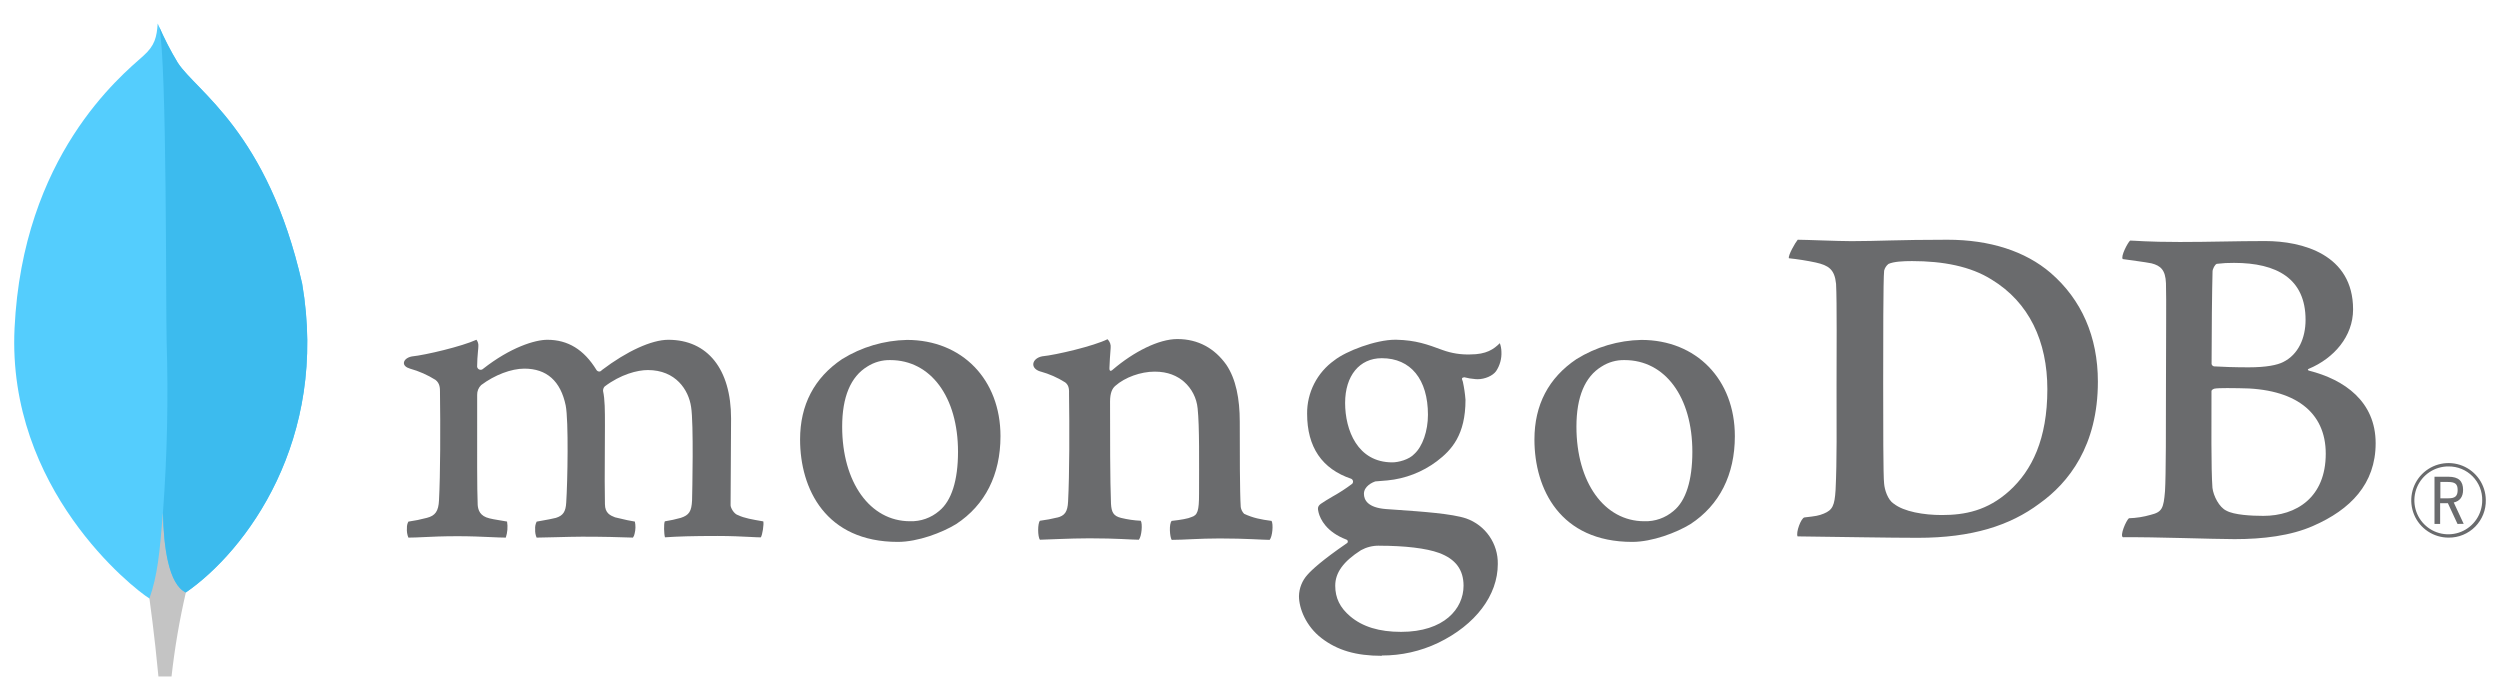
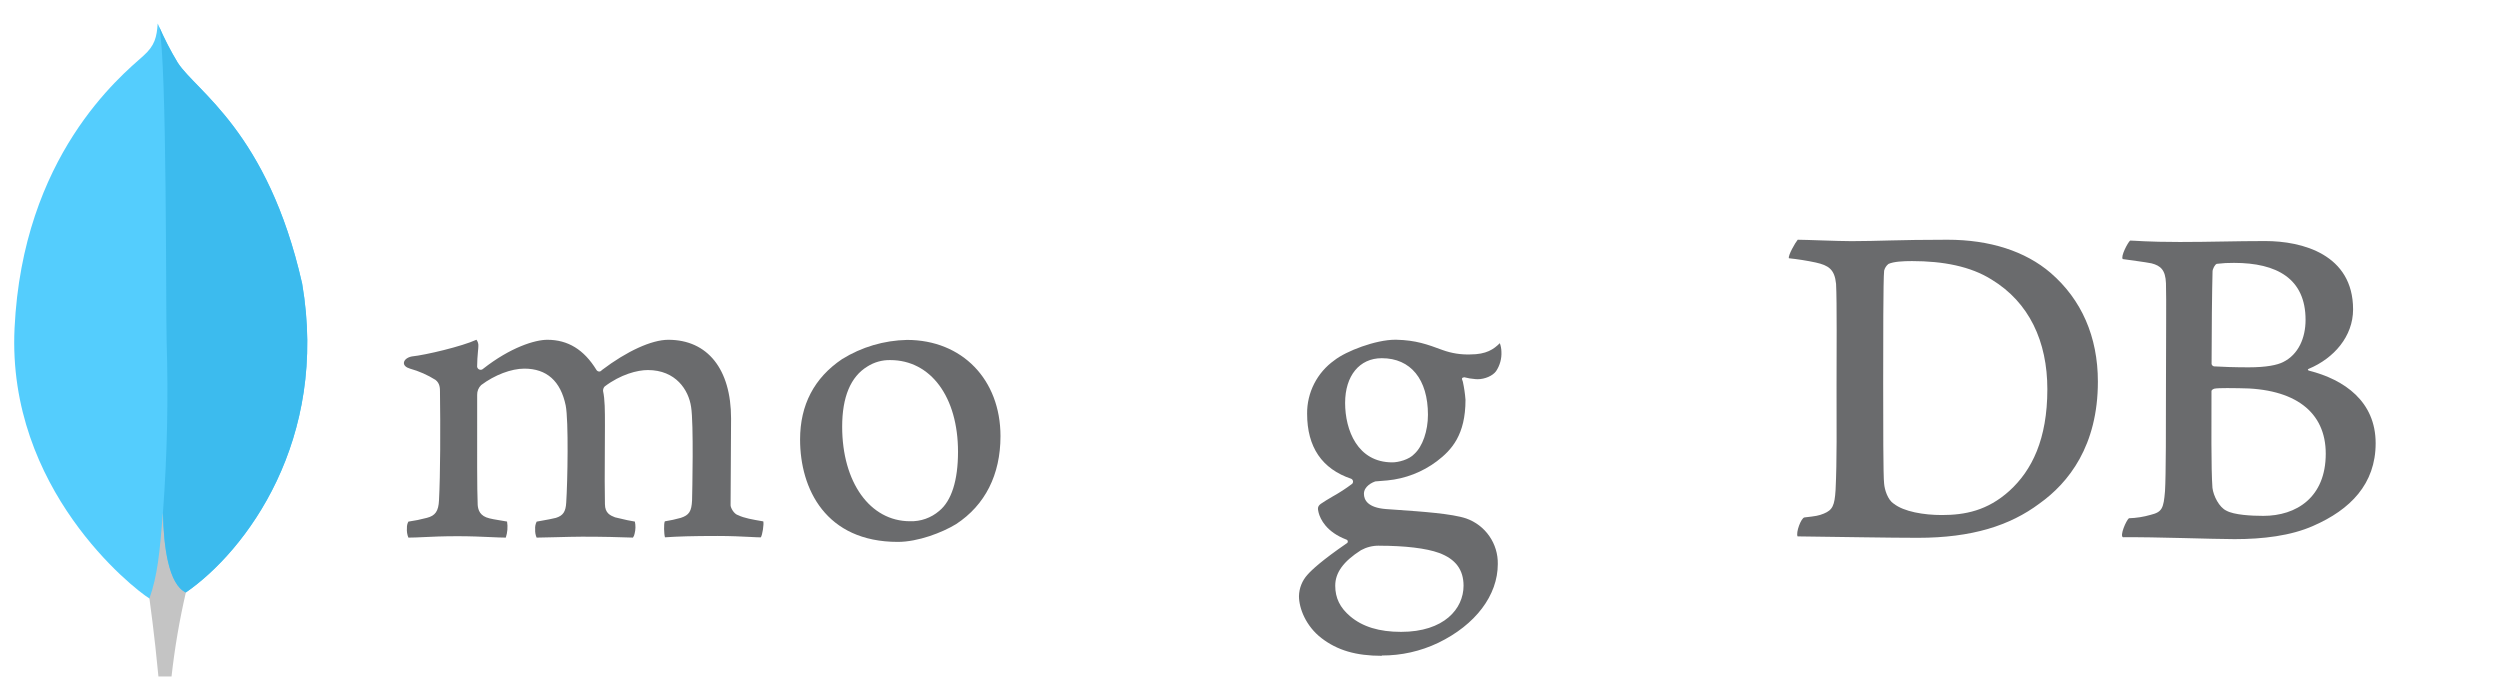
<svg xmlns="http://www.w3.org/2000/svg" width="150" height="42" viewBox="0 0 150 42" fill="none">
  <path d="M18.125 17.001C16.061 7.896 11.759 5.472 10.662 3.758C10.209 3.003 9.808 2.219 9.462 1.41C9.404 2.219 9.297 2.728 8.61 3.342C7.229 4.572 1.366 9.35 0.873 19.696C0.413 29.343 7.964 35.291 8.962 35.906C9.729 36.283 10.663 35.914 11.119 35.567C14.759 33.069 19.732 26.409 18.129 17.001" fill="#54CDFD" />
  <path d="M9.775 30.769C9.585 33.157 9.448 34.544 8.966 35.908C8.966 35.908 9.283 38.181 9.505 40.589H10.292C10.48 38.894 10.767 37.21 11.151 35.548C10.132 35.047 9.814 32.864 9.775 30.769Z" fill="#C4C4C4" />
  <path d="M11.15 35.55C10.12 35.074 9.822 32.845 9.776 30.769C10.03 27.344 10.105 23.908 9.998 20.476C9.944 18.674 10.024 3.793 9.555 1.615C9.876 2.352 10.245 3.068 10.662 3.757C11.759 5.472 16.062 7.896 18.125 17.001C19.732 26.393 14.786 33.035 11.15 35.55Z" fill="#3CBBEE" />
-   <path d="M146.911 32.257C146.47 32.257 146.039 32.127 145.672 31.882C145.305 31.638 145.018 31.291 144.848 30.884C144.678 30.477 144.632 30.029 144.716 29.596C144.799 29.163 145.009 28.764 145.319 28.45C145.629 28.136 146.024 27.921 146.456 27.831C146.888 27.741 147.337 27.781 147.746 27.945C148.155 28.11 148.506 28.392 148.756 28.756C149.005 29.119 149.142 29.549 149.148 29.99C149.156 30.287 149.104 30.583 148.995 30.86C148.885 31.136 148.721 31.388 148.513 31.6C148.304 31.812 148.054 31.979 147.779 32.092C147.504 32.205 147.209 32.261 146.911 32.257ZM146.911 27.986C146.508 27.984 146.114 28.101 145.777 28.322C145.441 28.544 145.178 28.861 145.021 29.232C144.865 29.604 144.823 30.013 144.899 30.409C144.976 30.805 145.168 31.169 145.452 31.455C145.735 31.741 146.097 31.937 146.492 32.017C146.887 32.097 147.297 32.059 147.67 31.906C148.043 31.753 148.362 31.493 148.587 31.158C148.812 30.824 148.932 30.43 148.933 30.027C148.939 29.759 148.89 29.493 148.791 29.244C148.691 28.996 148.543 28.77 148.354 28.579C148.165 28.389 147.941 28.238 147.693 28.136C147.445 28.035 147.179 27.983 146.911 27.986ZM147.45 31.435L146.873 30.191H146.408V31.435H146.07V28.604H146.904C147.526 28.604 147.785 28.873 147.785 29.395C147.785 29.81 147.589 30.069 147.225 30.149L147.821 31.431L147.45 31.435ZM146.422 29.898H146.911C147.308 29.898 147.459 29.763 147.459 29.402C147.459 29.041 147.314 28.918 146.868 28.918H146.422V29.898Z" fill="#6A6B6D" />
  <path d="M113.624 30.219C114.229 30.703 115.438 30.902 116.505 30.902C117.887 30.902 119.242 30.646 120.566 29.45C121.914 28.225 122.841 26.35 122.841 23.355C122.841 20.478 121.747 18.143 119.5 16.776C118.233 15.979 116.591 15.665 114.718 15.665C114.179 15.665 113.624 15.694 113.308 15.836C113.179 15.938 113.087 16.081 113.048 16.241C112.991 16.753 112.991 20.655 112.991 22.962C112.991 25.326 112.991 28.624 113.048 29.028C113.078 29.371 113.25 29.972 113.624 30.224M107.875 14.384C108.364 14.384 110.225 14.469 111.09 14.469C112.708 14.469 113.826 14.384 116.85 14.384C119.384 14.384 121.517 15.068 123.042 16.377C124.886 17.973 125.873 20.194 125.873 22.9C125.873 26.745 124.121 28.966 122.359 30.219C120.606 31.529 118.326 32.269 115.078 32.269C113.35 32.269 110.383 32.213 107.906 32.184H107.855C107.739 31.957 108.067 31.068 108.269 31.045C108.943 30.97 109.121 30.943 109.431 30.815C109.954 30.6 110.077 30.333 110.135 29.394C110.221 27.628 110.193 25.52 110.193 23.127C110.193 21.419 110.221 18.087 110.164 17.032C110.077 16.151 109.705 15.923 108.951 15.752C108.416 15.638 107.876 15.553 107.333 15.495C107.276 15.324 107.719 14.552 107.863 14.384" fill="#6A6B6D" />
  <path d="M133.011 15.83C132.897 15.858 132.753 16.144 132.753 16.285C132.723 17.311 132.695 19.988 132.695 21.839C132.702 21.874 132.719 21.906 132.745 21.932C132.771 21.957 132.803 21.974 132.839 21.982C133.212 22.01 134.134 22.04 134.912 22.04C136.007 22.04 136.641 21.897 136.986 21.725C137.908 21.27 138.334 20.272 138.334 19.191C138.334 16.713 136.606 15.773 134.043 15.773C133.696 15.769 133.35 15.788 133.006 15.83M139.545 27.222C139.545 24.716 137.7 23.292 134.33 23.292C134.187 23.292 133.117 23.264 132.862 23.32C132.775 23.349 132.689 23.405 132.689 23.463C132.689 25.258 132.66 28.133 132.747 29.273C132.805 29.756 133.152 30.44 133.582 30.64C134.043 30.896 135.08 30.952 135.799 30.952C137.787 30.952 139.545 29.843 139.545 27.222ZM127.807 14.434C128.068 14.434 128.833 14.519 130.792 14.519C132.635 14.519 134.133 14.463 135.915 14.463C138.133 14.463 141.185 15.261 141.185 18.564C141.185 20.182 140.034 21.497 138.536 22.124C138.45 22.153 138.45 22.209 138.536 22.238C140.668 22.777 142.539 24.089 142.539 26.595C142.539 29.045 141.013 30.583 138.795 31.551C137.447 32.15 135.771 32.348 134.076 32.348C132.781 32.348 129.308 32.213 127.377 32.234C127.175 32.15 127.562 31.237 127.735 31.095C128.177 31.082 128.616 31.013 129.041 30.89C129.731 30.72 129.814 30.498 129.9 29.472C129.958 28.589 129.958 25.427 129.958 23.177C129.958 20.101 129.987 18.023 129.958 16.997C129.929 16.201 129.641 15.943 129.094 15.801C128.662 15.715 127.942 15.63 127.367 15.545C127.222 15.402 127.666 14.548 127.809 14.434" fill="#6A6B6D" />
  <path d="M24.503 32.257C24.429 32.075 24.399 31.878 24.416 31.682C24.409 31.548 24.439 31.415 24.503 31.297C24.876 31.244 25.245 31.169 25.609 31.072C26.118 30.946 26.31 30.668 26.34 30.018C26.423 28.482 26.428 25.601 26.399 23.576V23.517C26.399 23.299 26.399 23.002 26.129 22.793C25.655 22.496 25.141 22.269 24.602 22.119C24.36 22.048 24.227 21.921 24.234 21.773C24.24 21.624 24.393 21.449 24.707 21.387C25.541 21.302 27.728 20.78 28.587 20.384C28.675 20.499 28.716 20.644 28.701 20.788C28.701 20.877 28.688 20.972 28.679 21.069C28.654 21.355 28.627 21.68 28.627 22.003C28.633 22.042 28.649 22.079 28.674 22.11C28.699 22.141 28.732 22.164 28.77 22.176C28.808 22.189 28.848 22.191 28.887 22.182C28.925 22.173 28.961 22.154 28.989 22.126C30.624 20.844 32.09 20.387 32.84 20.387C34.077 20.387 35.039 20.977 35.785 22.193C35.802 22.223 35.826 22.247 35.856 22.264C35.885 22.282 35.918 22.291 35.952 22.292C35.983 22.291 36.013 22.284 36.041 22.269C36.068 22.254 36.091 22.233 36.108 22.208C37.612 21.067 39.101 20.387 40.099 20.387C42.456 20.387 43.864 22.151 43.864 25.105C43.864 25.955 43.856 27.032 43.848 28.036C43.842 28.918 43.835 29.744 43.835 30.316C43.835 30.451 44.021 30.839 44.3 30.916C44.645 31.084 45.143 31.171 45.772 31.279H45.797C45.844 31.448 45.744 32.108 45.648 32.242C45.492 32.242 45.276 32.229 45.006 32.216C44.517 32.191 43.846 32.158 43.065 32.158C41.498 32.158 40.68 32.187 39.898 32.239C39.839 32.043 39.819 31.412 39.89 31.28C40.214 31.229 40.534 31.16 40.85 31.071C41.349 30.907 41.493 30.68 41.524 30.018C41.536 29.547 41.627 25.402 41.466 24.418C41.318 23.397 40.549 22.203 38.868 22.203C38.244 22.203 37.237 22.463 36.277 23.191C36.217 23.258 36.184 23.345 36.183 23.435V23.455C36.296 23.986 36.296 24.606 36.296 25.543C36.296 26.083 36.296 26.645 36.289 27.207C36.282 28.35 36.277 29.429 36.296 30.244C36.296 30.8 36.632 30.933 36.903 31.04C37.05 31.072 37.165 31.101 37.283 31.128C37.508 31.183 37.742 31.239 38.092 31.295C38.143 31.532 38.139 31.777 38.078 32.012C38.064 32.1 38.029 32.184 37.977 32.256C37.106 32.226 36.212 32.201 34.922 32.201C34.531 32.201 33.893 32.217 33.33 32.232C32.873 32.244 32.441 32.256 32.196 32.257C32.13 32.101 32.1 31.931 32.11 31.761C32.096 31.601 32.127 31.441 32.2 31.297L32.547 31.234C32.849 31.18 33.11 31.134 33.355 31.072C33.782 30.938 33.942 30.706 33.973 30.162C34.056 28.895 34.121 25.243 33.942 24.329C33.637 22.862 32.803 22.118 31.46 22.118C30.674 22.118 29.68 22.497 28.869 23.105C28.791 23.181 28.729 23.272 28.688 23.373C28.647 23.474 28.627 23.582 28.63 23.691C28.63 24.127 28.63 24.644 28.63 25.2C28.63 27.033 28.618 29.316 28.662 30.302C28.689 30.607 28.797 30.968 29.367 31.101C29.493 31.137 29.709 31.172 29.959 31.214C30.104 31.238 30.261 31.264 30.424 31.293C30.476 31.616 30.45 31.947 30.348 32.257C30.097 32.257 29.788 32.241 29.435 32.226C28.896 32.202 28.222 32.172 27.46 32.172C26.559 32.172 25.932 32.202 25.43 32.226C25.091 32.242 24.799 32.256 24.506 32.257" fill="#6A6B6D" />
  <path d="M53.415 21.605C52.928 21.595 52.45 21.73 52.04 21.992C51.04 22.6 50.53 23.815 50.53 25.6C50.53 28.941 52.203 31.274 54.599 31.274C55.241 31.295 55.868 31.073 56.354 30.653C57.09 30.053 57.481 28.826 57.481 27.109C57.481 23.818 55.846 21.605 53.412 21.605M53.873 32.514C49.546 32.514 48.005 29.338 48.005 26.368C48.005 24.294 48.853 22.672 50.526 21.546C51.698 20.82 53.043 20.423 54.421 20.395C57.723 20.395 60.029 22.769 60.029 26.17C60.029 28.481 59.108 30.306 57.365 31.447C56.528 31.959 55.073 32.514 53.873 32.514Z" fill="#6A6B6D" />
-   <path d="M97.474 21.605C96.986 21.594 96.507 21.729 96.096 21.992C95.096 22.6 94.586 23.815 94.586 25.6C94.586 28.941 96.259 31.274 98.655 31.274C99.299 31.296 99.928 31.074 100.416 30.653C101.152 30.053 101.541 28.826 101.541 27.109C101.541 23.818 99.907 21.605 97.474 21.605ZM97.935 32.514C93.607 32.514 92.066 29.338 92.066 26.37C92.066 24.292 92.914 22.672 94.589 21.546C95.76 20.82 97.105 20.422 98.482 20.395C101.784 20.395 104.091 22.77 104.091 26.169C104.091 28.482 103.17 30.306 101.427 31.446C100.59 31.959 99.135 32.514 97.935 32.514Z" fill="#6A6B6D" />
  <path d="M82.903 21.492C81.57 21.492 80.707 22.545 80.707 24.175C80.707 25.805 81.45 27.742 83.538 27.742C83.897 27.742 84.546 27.583 84.868 27.229C85.354 26.782 85.677 25.86 85.677 24.887C85.677 22.761 84.642 21.492 82.91 21.492M82.737 32.741C82.36 32.737 81.989 32.83 81.659 33.011C80.603 33.685 80.114 34.359 80.114 35.142C80.114 35.876 80.398 36.46 81.01 36.977C81.751 37.606 82.752 37.912 84.066 37.912C86.653 37.912 87.813 36.52 87.813 35.142C87.813 34.182 87.332 33.539 86.341 33.175C85.578 32.896 84.302 32.743 82.741 32.743M82.914 39.349C81.361 39.349 80.242 39.021 79.286 38.285C78.355 37.568 77.938 36.503 77.938 35.767C77.948 35.292 78.129 34.837 78.447 34.486C78.717 34.178 79.344 33.603 80.793 32.606C80.815 32.597 80.835 32.581 80.848 32.561C80.861 32.54 80.868 32.516 80.868 32.492C80.869 32.465 80.86 32.438 80.843 32.416C80.827 32.395 80.803 32.38 80.777 32.373C79.584 31.916 79.224 31.16 79.115 30.756C79.115 30.741 79.115 30.718 79.102 30.692C79.069 30.533 79.036 30.382 79.253 30.227C79.421 30.108 79.687 29.949 79.973 29.781C80.377 29.557 80.764 29.305 81.131 29.027C81.151 29.006 81.166 28.98 81.174 28.953C81.183 28.925 81.184 28.895 81.18 28.867C81.175 28.838 81.164 28.811 81.147 28.788C81.13 28.764 81.108 28.744 81.083 28.73C79.317 28.137 78.427 26.826 78.427 24.821C78.421 24.196 78.567 23.578 78.851 23.021C79.135 22.465 79.549 21.984 80.058 21.622C80.769 21.059 82.552 20.384 83.708 20.384H83.775C84.963 20.412 85.633 20.662 86.561 21.004C87.088 21.195 87.647 21.284 88.208 21.266C89.191 21.266 89.621 20.954 89.99 20.591C90.05 20.755 90.082 20.927 90.085 21.101C90.107 21.516 89.995 21.926 89.764 22.271C89.563 22.55 89.09 22.753 88.657 22.753C88.612 22.753 88.569 22.753 88.522 22.746C88.294 22.73 88.069 22.692 87.848 22.634L87.737 22.673C87.702 22.724 87.725 22.781 87.754 22.854C87.76 22.868 87.766 22.883 87.77 22.898C87.849 23.258 87.902 23.623 87.93 23.99C87.93 26.087 87.104 26.999 86.21 27.676C85.346 28.325 84.319 28.722 83.244 28.825C83.221 28.825 83.109 28.834 82.899 28.853C82.764 28.865 82.589 28.881 82.563 28.881H82.537C82.343 28.935 81.836 29.177 81.836 29.626C81.836 29.998 82.066 30.46 83.162 30.544L83.871 30.594C85.316 30.695 87.121 30.82 87.971 31.107C88.534 31.305 89.021 31.676 89.361 32.167C89.702 32.657 89.879 33.243 89.868 33.84C89.868 35.721 88.53 37.49 86.291 38.571C85.235 39.075 84.079 39.335 82.908 39.33" fill="#6A6B6D" />
-   <path d="M76.288 31.254C75.655 31.169 75.192 31.083 74.646 30.827C74.539 30.716 74.468 30.575 74.444 30.422C74.386 29.539 74.386 26.977 74.386 25.299C74.386 23.931 74.157 22.738 73.577 21.882C72.885 20.912 71.907 20.343 70.639 20.343C69.516 20.343 68.019 21.112 66.781 22.166C66.751 22.195 66.561 22.375 66.565 22.095C66.569 21.814 66.612 21.245 66.639 20.881C66.651 20.785 66.64 20.686 66.608 20.595C66.575 20.503 66.521 20.42 66.451 20.353C65.642 20.757 63.373 21.297 62.533 21.379C61.921 21.497 61.766 22.087 62.419 22.29H62.429C62.952 22.434 63.452 22.654 63.912 22.943C64.171 23.142 64.142 23.427 64.142 23.655C64.171 25.562 64.171 28.496 64.085 30.091C64.056 30.718 63.882 30.945 63.421 31.06L63.464 31.045C63.113 31.133 62.757 31.2 62.398 31.245C62.254 31.386 62.254 32.213 62.398 32.384C62.686 32.384 64.15 32.299 65.364 32.299C67.033 32.299 67.897 32.384 68.33 32.384C68.504 32.184 68.56 31.416 68.446 31.245C68.047 31.227 67.651 31.169 67.263 31.074C66.804 30.96 66.688 30.731 66.659 30.22C66.603 28.88 66.603 26.033 66.603 24.095C66.603 23.556 66.746 23.299 66.918 23.152C67.494 22.639 68.446 22.298 69.28 22.298C70.089 22.298 70.629 22.555 71.033 22.896C71.504 23.307 71.799 23.883 71.858 24.505C71.973 25.584 71.943 27.753 71.943 29.628C71.943 30.654 71.858 30.912 71.483 31.025C71.311 31.11 70.85 31.196 70.302 31.253C70.13 31.424 70.186 32.221 70.302 32.392C71.05 32.392 71.92 32.307 73.182 32.307C74.766 32.307 75.775 32.392 76.178 32.392C76.35 32.193 76.408 31.448 76.294 31.253" fill="#6A6B6D" />
</svg>